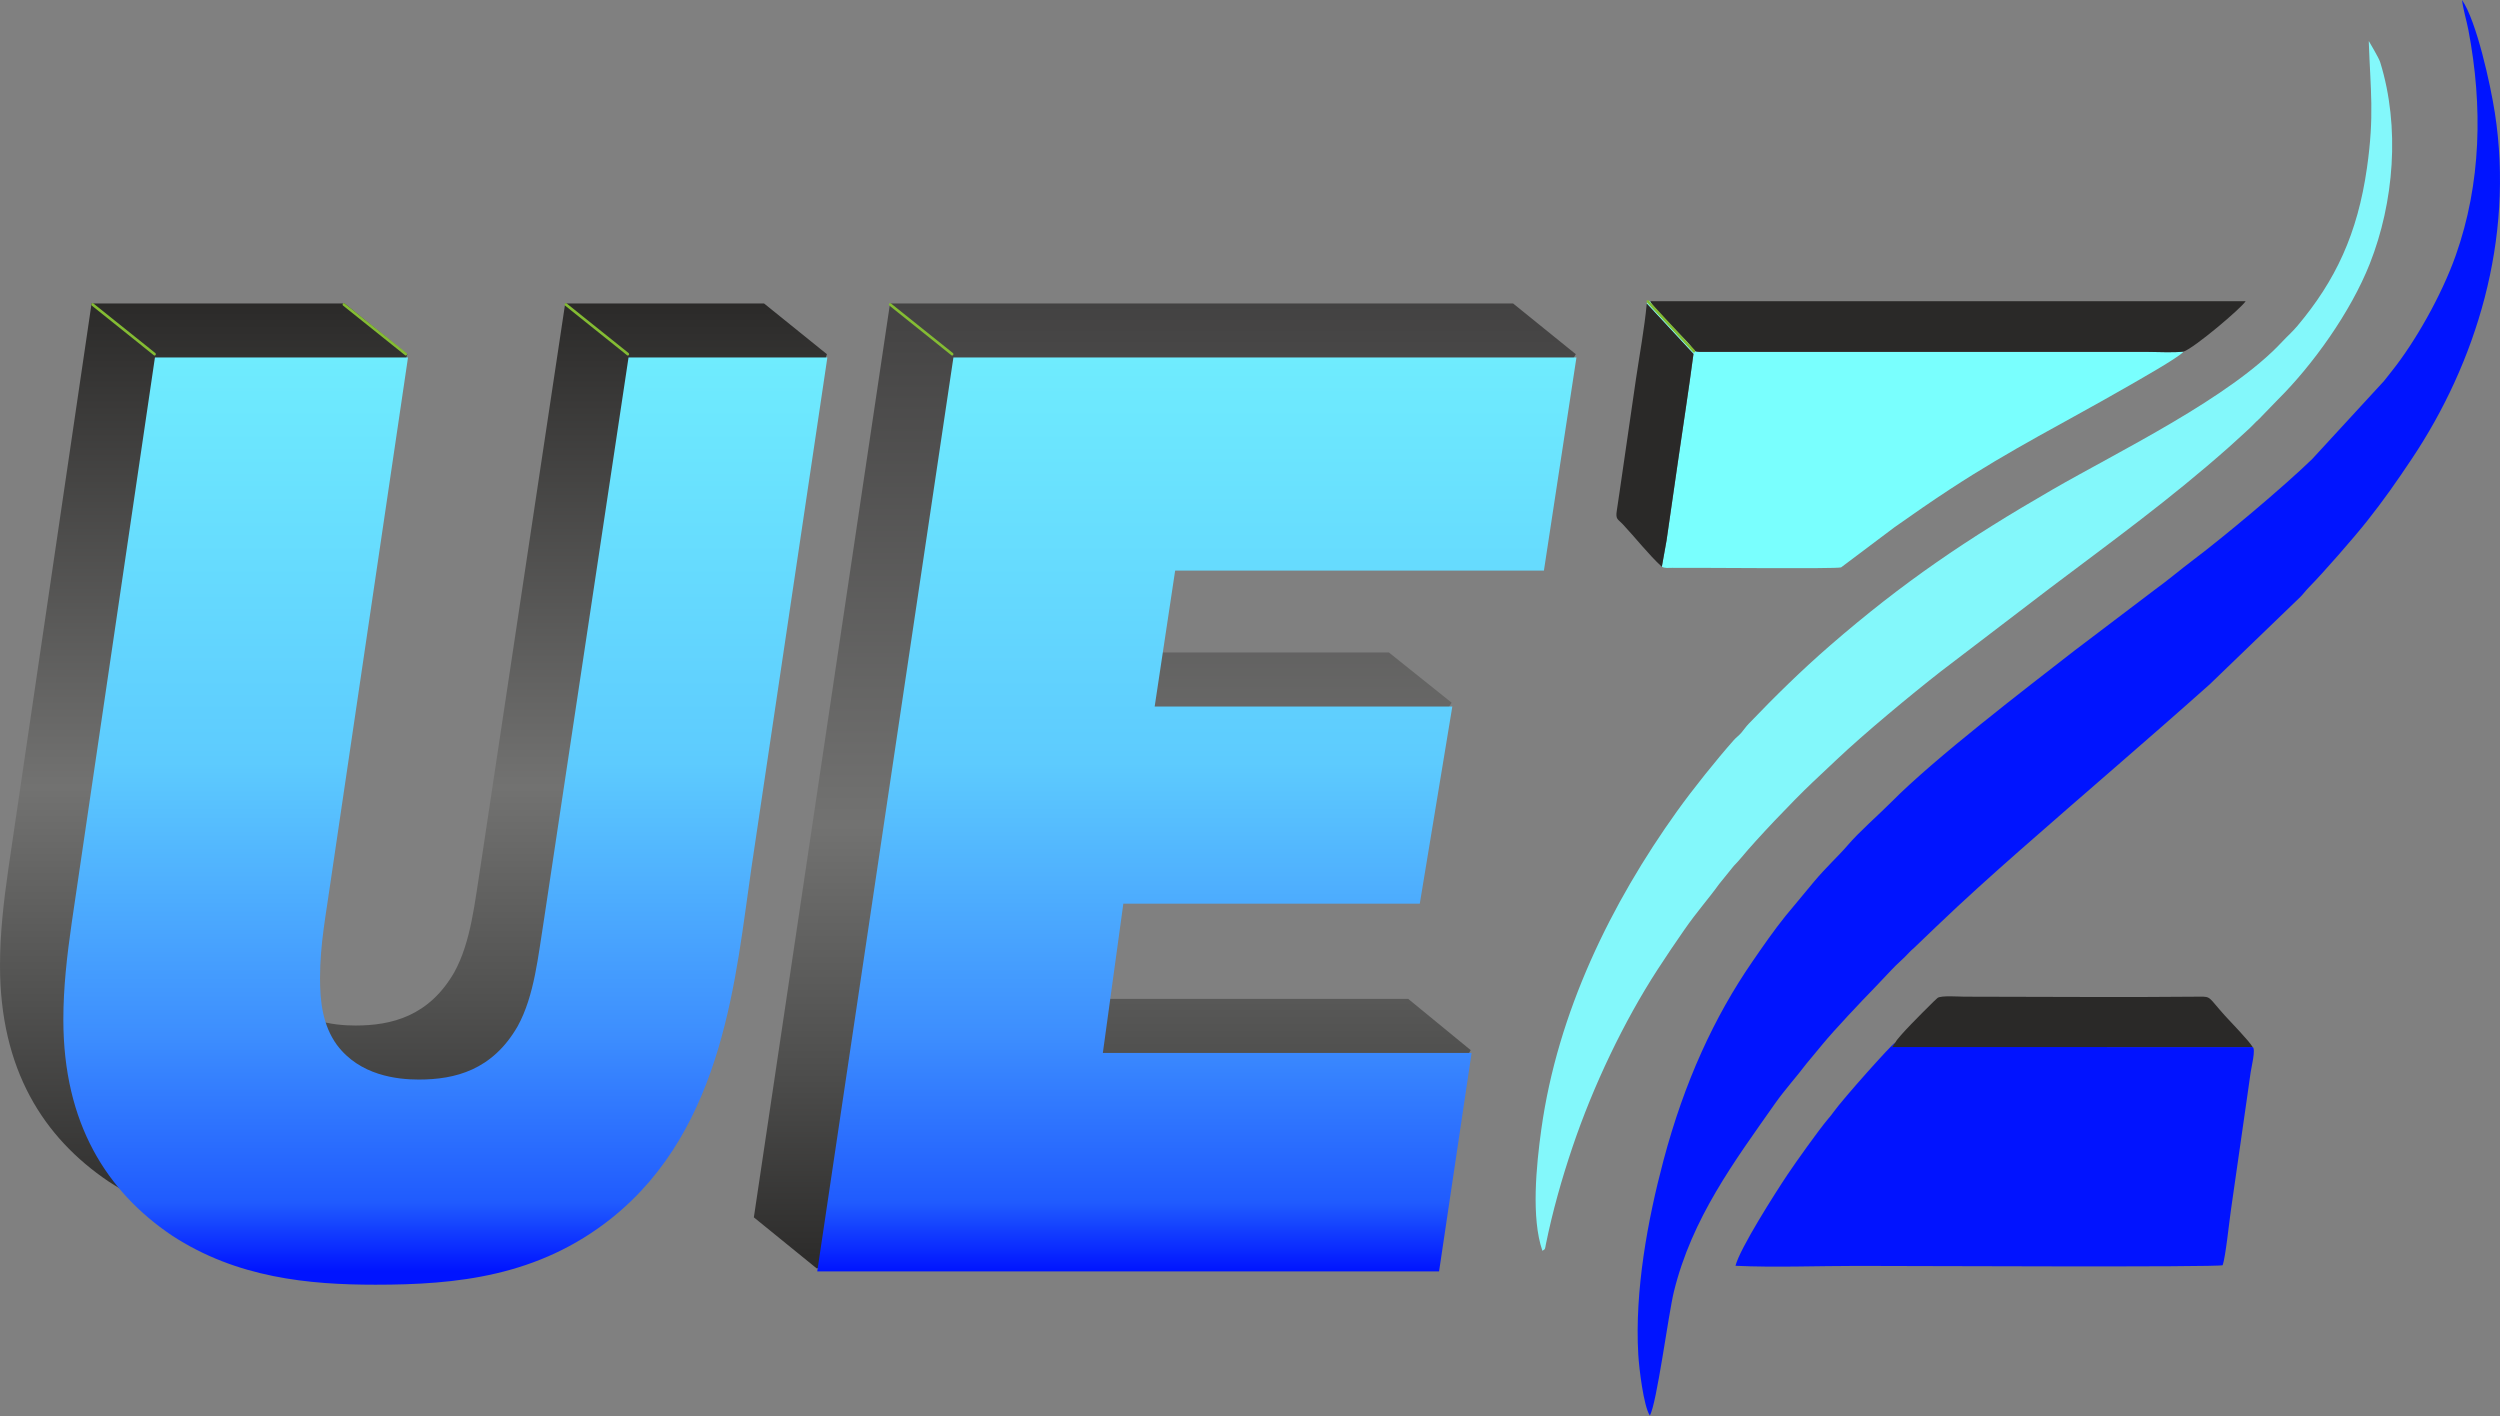
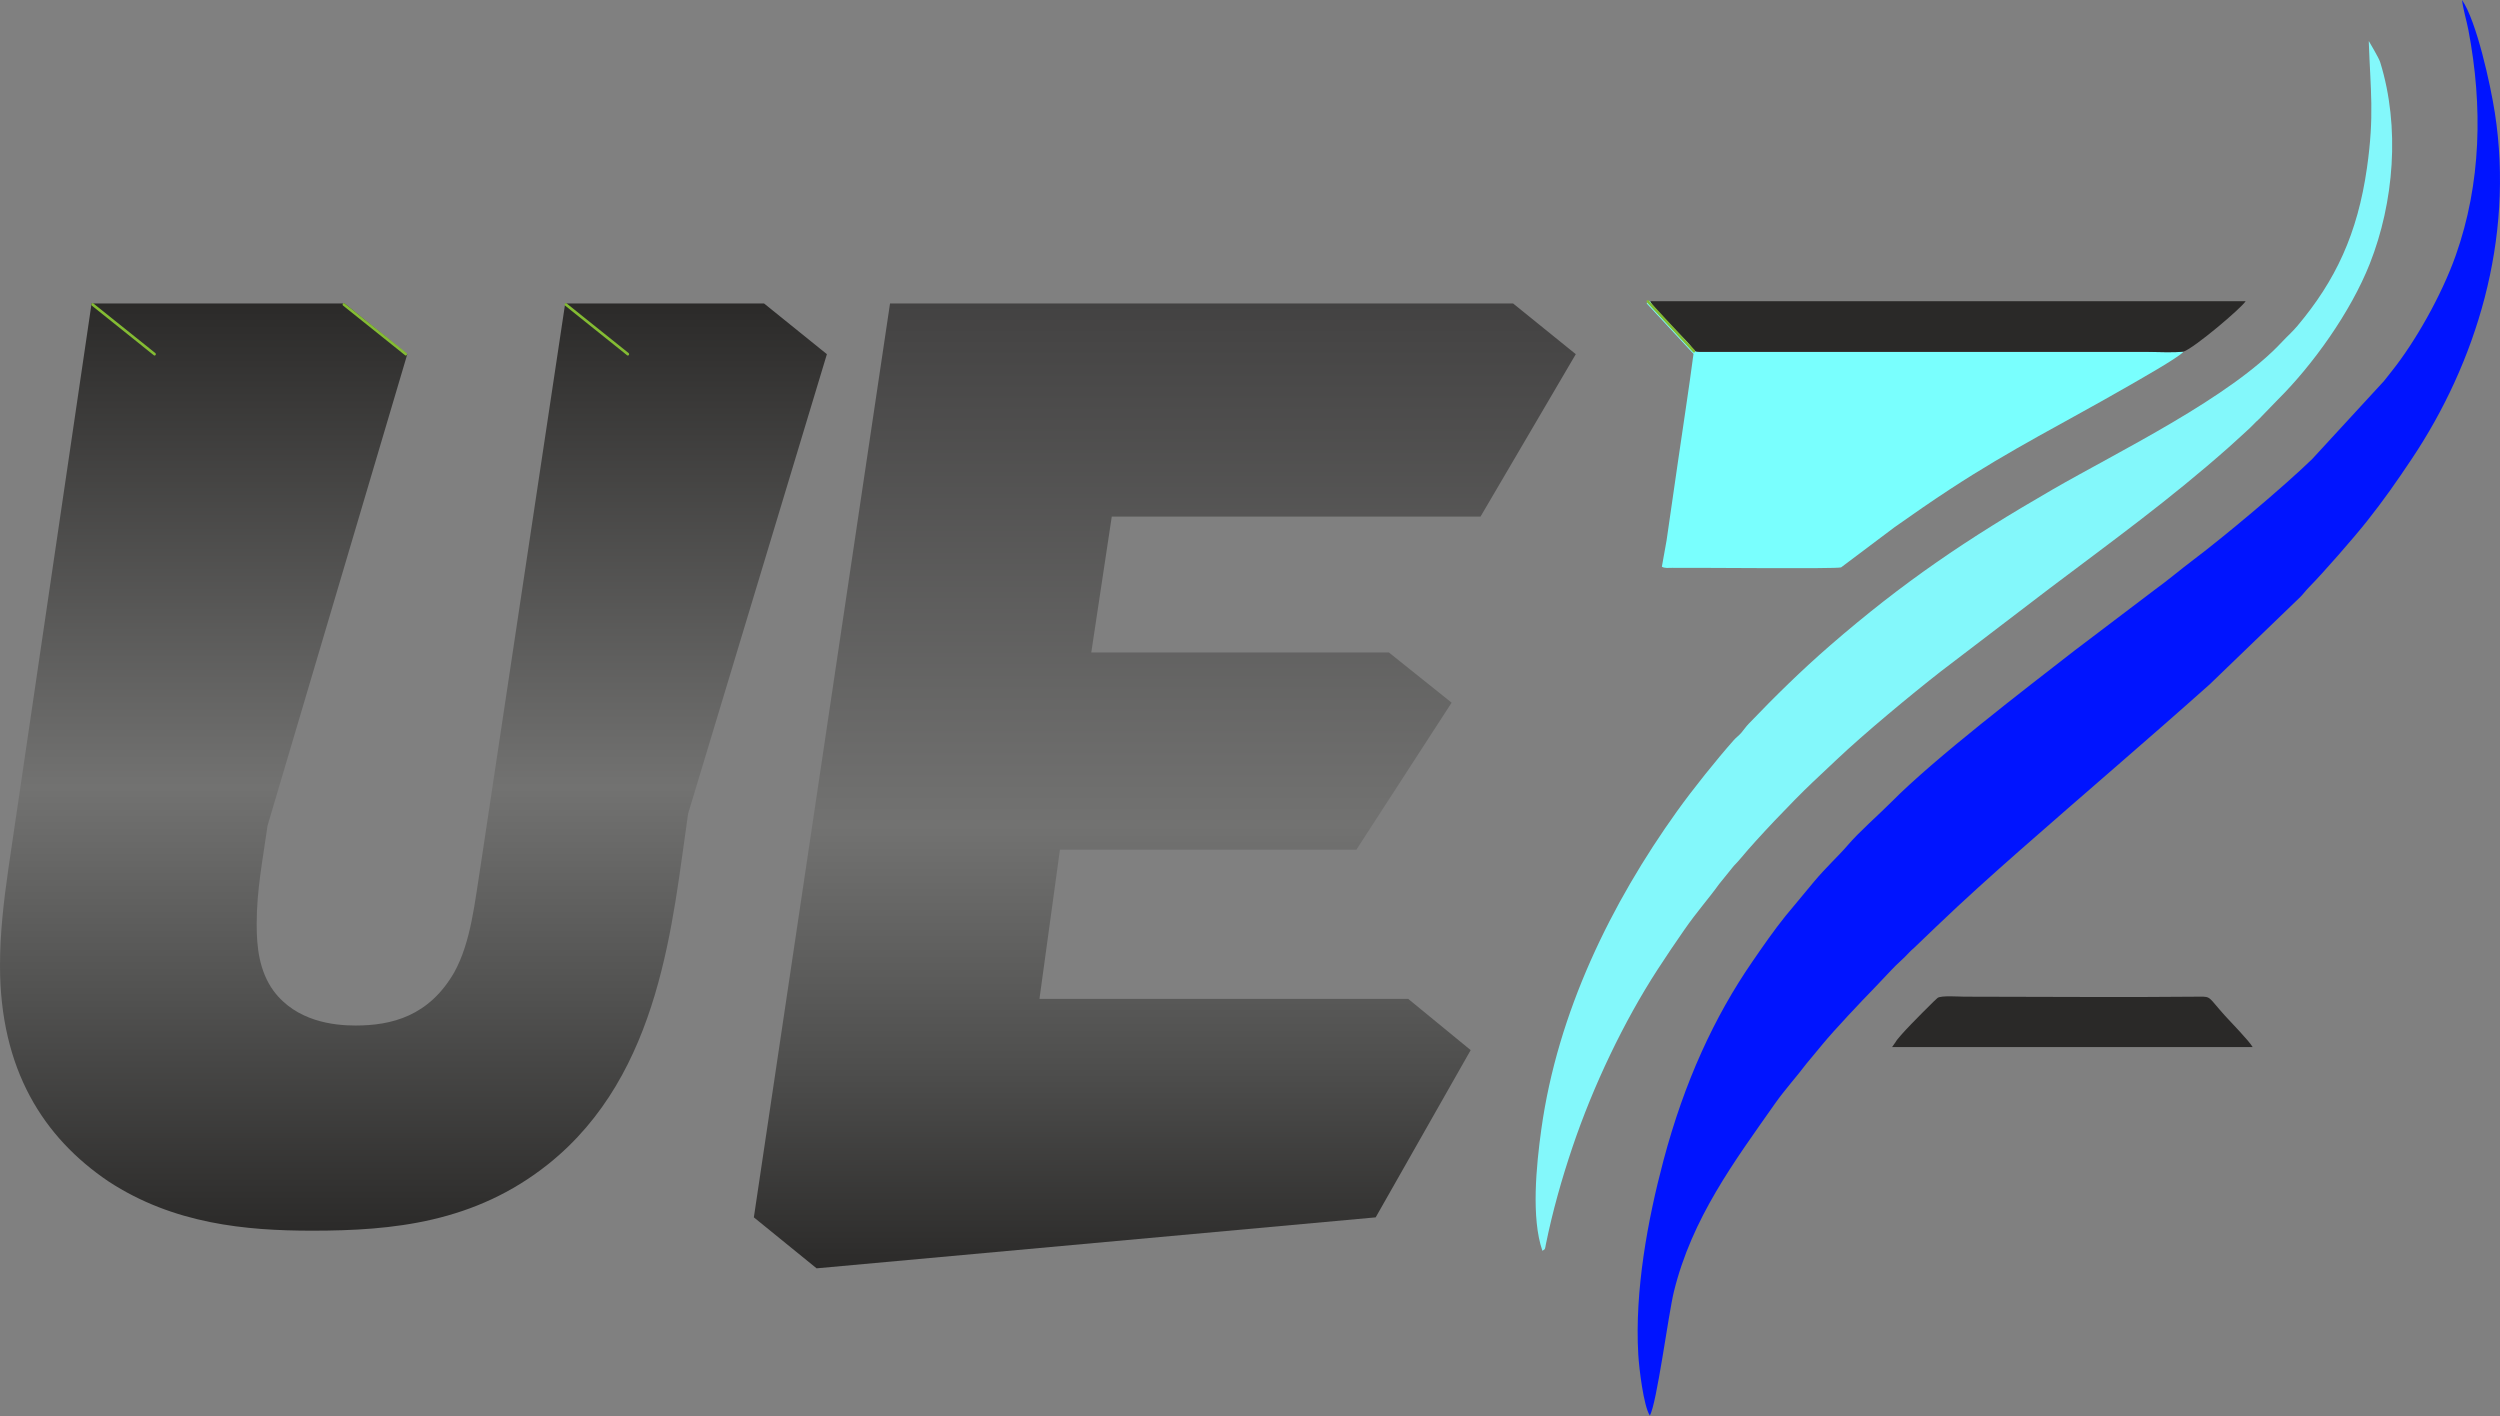
<svg xmlns="http://www.w3.org/2000/svg" width="1105" height="626" viewBox="0 0 1105 626" fill="none">
  <rect x="0" y="0" width="1105" height="626" fill="#808080" stroke="none" />
  <path d="M152.337 134.121H40.481L3.729 383.795C1.598 398.516 0 412.649 0 426.781C0 472.712 19.175 502.744 47.938 522.176C76.701 541.019 108.66 543.963 137.955 543.963C173.643 543.963 209.863 540.43 242.354 514.521C292.423 474.478 297.216 406.76 304.141 359.652L365.487 156.549L337.697 134.121H249.811L212.526 382.028C209.863 398.516 208.264 416.182 200.808 429.726C189.622 449.158 173.11 453.28 157.131 453.28C147.543 453.28 131.031 451.513 120.911 437.97C114.519 429.137 113.453 418.537 113.453 408.527C113.453 393.217 116.117 380.262 118.248 364.952L180.029 156.549L152.337 134.121Z" fill="url(#paint0_linear_2104_2715)" />
  <path d="M668.771 134.121H393.393L333.204 538.074L360.932 560.603L608.05 538.074L650.04 464.151L622.431 441.503H459.442L468.496 375.551H599.527L641.618 310.584L613.909 288.401H482.345L491.4 228.337H654.39L696.497 156.549L668.771 134.121Z" fill="url(#paint1_linear_2104_2715)" />
-   <path d="M696.789 158H421.411L361.222 561.953H636.068L650.449 465.382H487.459L496.514 399.43H627.545L641.927 312.279H510.363L519.418 252.216H682.408L696.789 158ZM180.337 158H68.481L31.729 407.674C29.598 422.395 28 436.528 28 450.66C28 496.591 47.175 526.622 75.938 546.055C104.701 564.898 136.66 567.842 165.955 567.842C201.642 567.842 237.863 564.309 270.354 538.399C320.423 498.357 325.216 430.639 332.141 383.531L365.697 158H277.811L240.526 405.907C237.863 422.395 236.264 440.061 228.808 453.605C217.622 473.036 201.11 477.159 185.131 477.159C175.543 477.159 159.031 475.392 148.911 461.848C142.519 453.015 141.454 442.416 141.454 432.406C141.454 417.095 144.117 404.141 146.248 388.831L180.337 158Z" fill="url(#paint2_linear_2104_2715)" />
  <path d="M68.65 156.053C68.897 156.251 68.953 156.633 68.774 156.906C68.595 157.179 68.249 157.24 68.002 157.042L40.594 135.081C40.348 134.884 40.292 134.502 40.471 134.229C40.65 133.956 40.995 133.895 41.242 134.093L68.65 156.053Z" fill="#84BC33" />
  <path d="M179.709 156.053C179.956 156.251 180.011 156.633 179.832 156.906C179.653 157.179 179.307 157.24 179.06 157.042L151.652 135.082C151.405 134.884 151.35 134.502 151.529 134.229C151.708 133.956 152.054 133.895 152.301 134.093L179.709 156.053Z" fill="#84BC33" />
  <path d="M277.835 156.053C278.082 156.251 278.137 156.633 277.958 156.906C277.779 157.179 277.433 157.24 277.186 157.042L249.778 135.082C249.531 134.884 249.476 134.502 249.655 134.229C249.834 133.956 250.179 133.895 250.426 134.093L277.835 156.053Z" fill="#84BC33" />
-   <path d="M421.184 156.053C421.431 156.251 421.486 156.633 421.308 156.906C421.129 157.179 420.783 157.24 420.536 157.042L393.128 135.082C392.881 134.884 392.825 134.502 393.005 134.229C393.184 133.956 393.529 133.895 393.776 134.093L421.184 156.053Z" fill="#84BC33" />
  <path fill-rule="evenodd" clip-rule="evenodd" d="M1102.73 49.898C1100.79 37.325 1094.61 9.278 1088.22 0C1088.6 3.68 1090.26 9.237 1091.03 13.281C1097.47 46.97 1096.7 81.174 1085.39 113.03C1079.15 130.611 1067.44 151.187 1057.21 163.991C1055.89 165.64 1055.06 166.689 1053.74 168.392L1021.93 202.959C1009.07 215.417 983.012 237.255 969.567 247.373C963.574 251.884 958.199 256.5 952.004 260.979L916.797 287.664C894.98 304.636 855.365 334.943 836.087 354.394C830.402 360.131 821.909 367.473 816.607 373.682C812.617 378.355 807.33 383.087 801.712 389.793L789.203 404.855C784.003 411.32 779.267 418.175 774.419 425.225C757.799 449.396 744.53 477.961 735.215 513.07C728.269 539.251 722.492 570.54 724.116 598.649C724.486 605.064 726.494 621.477 729.216 625.667C732.281 620.615 737.403 580.947 739.847 570.962C747.818 538.397 766.684 513.23 784.542 487.793C788.829 481.686 794.436 475.502 798.448 470.137L805.598 461.519C810.528 455.496 822.864 442.414 828.419 436.743L836.051 428.686C838.457 426.052 841.451 423.68 843.946 420.895C844.712 420.041 845.111 419.796 845.978 418.998L855.98 409.411C868.149 397.752 880.451 386.707 893.044 375.625C920.871 351.137 948.903 327.26 976.684 302.485L1016.8 263.804C1018.16 262.409 1019.13 261.036 1020.5 259.644C1027.01 253.021 1040.26 237.859 1046.24 230.31C1053.73 220.839 1059 213.316 1066.09 202.697C1094.27 160.473 1111.42 106.119 1102.73 49.898Z" fill="#0014FF" />
-   <path fill-rule="evenodd" clip-rule="evenodd" d="M995.69 462.8L836.319 462.773L837.804 460.664C836.121 461.602 814.739 485.48 810.396 491.558C809.441 492.895 809.28 493.061 808.072 494.49C803.788 499.557 793.691 513.777 790.103 519.135C784.759 527.118 768.876 552.05 767.094 559.483C784.456 560.286 803.383 559.531 820.918 559.531C843.325 559.531 980.128 560.194 982.423 559.22C983.712 555.558 985.308 540.008 986.068 534.85L993.062 486.109C993.651 481.991 994.213 477.997 994.798 473.881C995.085 471.868 997.133 463.676 995.69 462.8Z" fill="#0113FF" />
  <path fill-rule="evenodd" clip-rule="evenodd" d="M1047.48 116.488C1058.09 89.562 1060.96 56.307 1052.05 27.507C1051.42 25.458 1047.26 18.643 1047.22 18.484C1047.19 18.316 1047.07 18.302 1046.99 18.215C1047.76 40.136 1049.51 50.946 1046.2 74.187C1042.04 103.357 1032.32 123.956 1015.5 143.991C1013.15 146.79 1011.04 148.547 1008.66 151.112C985.7 175.795 936.663 199.381 907.161 216.409C869.379 238.215 841.127 257.333 808.893 285.304C796.284 296.246 784.584 307.746 772.944 319.885C771.604 321.283 771.076 322.19 769.792 323.734C768.667 325.087 767.465 325.857 766.284 327.192C758.728 335.73 748.216 348.832 741.196 358.64C712.215 399.128 688.432 447.324 681.248 499.264C679.042 515.213 676.73 538.399 681.742 552.855C683.155 552.062 682.865 552.007 683.263 550.051C686.247 535.38 690.265 521.181 695.007 507.124C704.243 479.747 717.779 451.482 732.645 428.546C736.691 422.304 740.294 417.01 744.327 411.187C750.192 402.718 755.028 397.476 759.858 390.741L766.328 382.744C767.791 381.197 768.402 380.588 769.646 379.083C776.474 370.822 792.21 354.29 801.035 345.902L811.789 335.769C824.066 324.157 844.403 307.271 857.847 296.763L905.963 260.045C933.592 239.187 958.975 220.87 985.188 197.629C987.882 195.239 990.166 193.075 992.702 190.792C993.9 189.712 995.37 188.325 996.254 187.383C997.696 185.847 998.484 185.36 999.752 183.915L1006.83 176.613C1022.1 161.455 1038.98 138.045 1047.48 116.488Z" fill="#83F8FB" />
  <path fill-rule="evenodd" clip-rule="evenodd" d="M727.877 134.177L748.529 156.411C746.436 172.289 743.971 188.007 741.71 203.688C740.586 211.479 739.458 219.25 738.338 227.02C737.77 230.967 737.196 234.896 736.623 238.892L734.542 250.489C735.679 251.247 737.705 250.993 739.186 250.982C752.255 250.89 811.655 251.506 813.759 250.788L837.478 232.963C845.68 227.176 853.438 221.786 861.821 216.293C889.257 198.317 912.676 186.767 939.974 171.05C944.276 168.572 963.188 157.923 965.17 155.402C960.589 155.947 953.948 155.528 949.144 155.528H756.614C746.584 155.528 750.609 156.095 745.293 150.584C742.669 147.864 730.44 135.75 729.406 133.117L728.082 133.126L727.877 134.177Z" fill="#79FFFE" />
  <path fill-rule="evenodd" clip-rule="evenodd" d="M965.15 155.402C969.877 153.809 990.549 136.304 992.572 133.142L729.386 133.117C730.42 135.75 742.649 147.864 745.273 150.584C750.589 156.095 746.564 155.528 756.594 155.528H949.124C953.927 155.528 960.569 155.947 965.15 155.402Z" fill="#2A2928" />
  <path fill-rule="evenodd" clip-rule="evenodd" d="M837.793 460.681L836.308 462.79L995.679 462.817C994.152 460.089 986.012 451.801 983.357 448.85C976.117 440.808 977.379 440.473 972.369 440.525C938.226 440.883 902.529 440.533 868.209 440.533C865.865 440.533 857.939 439.917 856.396 441.089C855.675 441.638 853.774 443.586 853.067 444.282C850.103 447.196 839.028 458.186 837.793 460.681Z" fill="#2A2928" />
-   <path fill-rule="evenodd" clip-rule="evenodd" d="M734.529 250.504L736.61 238.907C737.183 234.91 737.757 230.982 738.325 227.035C739.444 219.265 740.572 211.493 741.696 203.703C743.958 188.022 746.422 172.304 748.515 156.426L727.864 134.191C726.908 144.718 724.653 156.949 723.095 167.531L715.866 217.34C715.475 220.065 715.081 222.865 714.633 225.666C713.995 229.656 715.11 229.413 717.201 231.639C722.966 237.778 728.612 245.067 734.529 250.504Z" fill="#2A2928" />
  <path d="M749.095 154.778C749.313 155.012 749.318 155.399 749.106 155.64C748.893 155.882 748.544 155.887 748.326 155.652L727.944 133.692C727.726 133.457 727.721 133.07 727.933 132.829C728.146 132.588 728.495 132.582 728.714 132.817L749.095 154.778Z" fill="#84BC33" />
  <defs>
    <linearGradient id="paint0_linear_2104_2715" x1="182.743" y1="543.963" x2="182.743" y2="134.121" gradientUnits="userSpaceOnUse">
      <stop stop-color="#2B2A29" />
      <stop offset="0.231" stop-color="#4E4E4D" />
      <stop offset="0.478" stop-color="#727271" />
      <stop offset="1" stop-color="#2B2A29" />
    </linearGradient>
    <linearGradient id="paint1_linear_2104_2715" x1="514.851" y1="560.603" x2="514.851" y2="134.121" gradientUnits="userSpaceOnUse">
      <stop stop-color="#2B2A29" />
      <stop offset="0.208" stop-color="#4E4E4D" />
      <stop offset="0.459" stop-color="#727271" />
      <stop offset="1" stop-color="#434242" />
    </linearGradient>
    <linearGradient id="paint2_linear_2104_2715" x1="529.005" y1="561.953" x2="529.005" y2="158" gradientUnits="userSpaceOnUse">
      <stop stop-color="#0014FF" />
      <stop offset="0.075" stop-color="#205BFE" />
      <stop offset="0.259" stop-color="#3D8EFE" />
      <stop offset="0.557" stop-color="#5DCBFE" />
      <stop offset="1" stop-color="#6FECFE" />
    </linearGradient>
  </defs>
</svg>